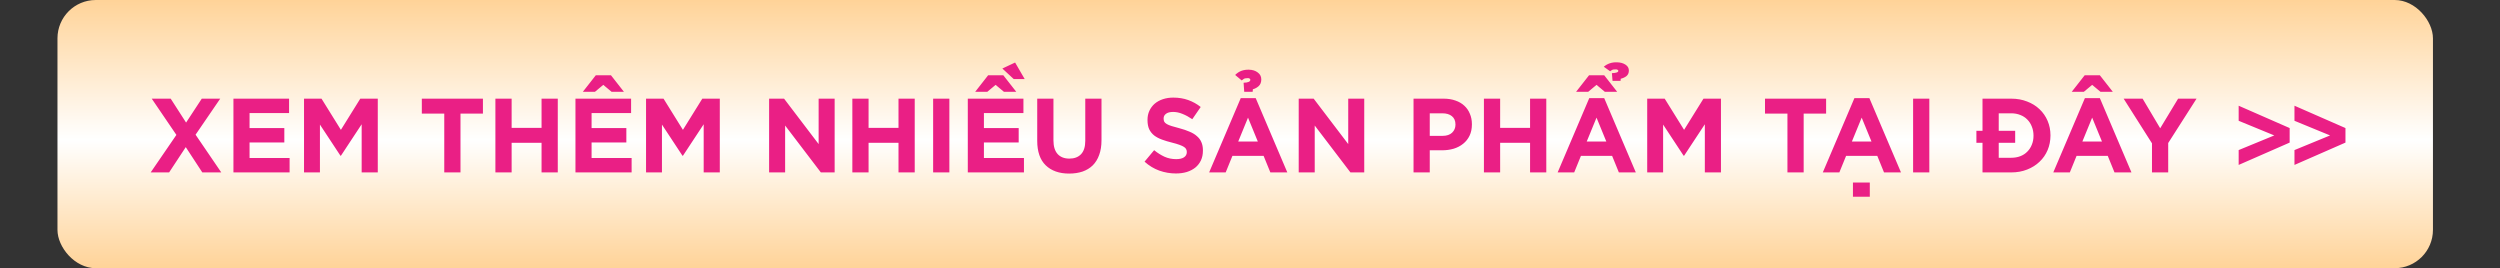
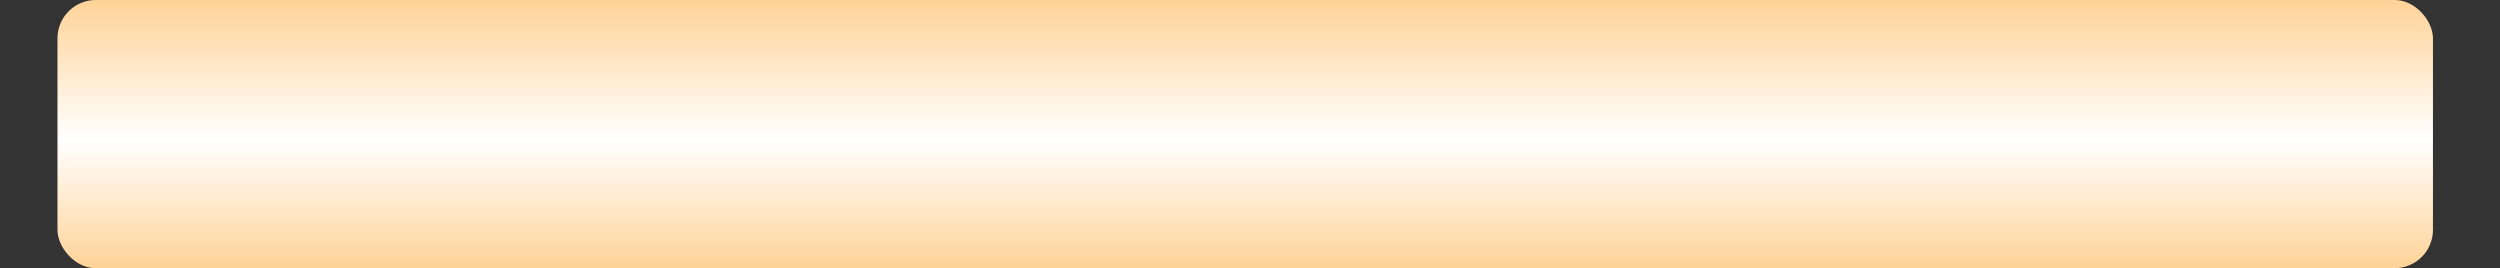
<svg xmlns="http://www.w3.org/2000/svg" width="261" height="28" viewBox="0 0 261 28" fill="none">
  <rect x="0" y="0" width="261" height="28" fill="#333333" stroke="none" />
  <rect x="6" width="248" height="28" rx="4" fill="url(#paint0_linear_1041_874)" />
-   <path d="M22.991 10.3L20.417 14.062L23.101 18H21.121L19.394 15.36L17.656 18H15.731L18.415 14.084L15.841 10.3H17.821L19.427 12.797L21.066 10.3H22.991ZM24.371 10.3H30.179V11.807H26.054V13.369H29.684V14.876H26.054V16.493H30.234V18H24.371V10.3ZM31.74 10.3H33.566L35.59 13.556L37.614 10.3H39.44V18H37.757V12.973L35.59 16.262H35.546L33.401 13.006V18H31.74V10.3ZM46.381 11.862H44.038V10.3H50.418V11.862H48.075V18H46.381V11.862ZM51.72 10.3H53.414V13.347H56.538V10.3H58.232V18H56.538V14.909H53.414V18H51.72V10.3ZM60.078 10.3H65.886V11.807H61.761V13.369H65.391V14.876H61.761V16.493H65.941V18H60.078V10.3ZM62.201 7.858H63.785L65.138 9.585H63.851L62.982 8.859L62.113 9.585H60.848L62.201 7.858ZM67.447 10.3H69.273L71.297 13.556L73.321 10.3H75.147V18H73.464V12.973L71.297 16.262H71.253L69.108 13.006V18H67.447V10.3ZM80.295 10.3H81.857L85.465 15.041V10.3H87.137V18H85.696L81.967 13.105V18H80.295V10.3ZM88.985 10.3H90.679V13.347H93.803V10.3H95.497V18H93.803V14.909H90.679V18H88.985V10.3ZM97.419 10.3H99.114V18H97.419V10.3ZM104.646 7.154L105.977 6.527L106.978 8.254H105.834L104.646 7.154ZM101.038 10.3H106.846V11.807H102.721V13.369H106.351V14.876H102.721V16.493H106.901V18H101.038V10.3ZM103.161 7.858H104.745L106.098 9.585H104.811L103.942 8.859L103.073 9.585H101.808L103.161 7.858ZM111.619 18.121C110.585 18.121 109.771 17.835 109.177 17.263C108.583 16.691 108.286 15.837 108.286 14.7V10.3H109.98V14.656C109.98 15.287 110.127 15.763 110.42 16.086C110.713 16.401 111.12 16.559 111.641 16.559C112.162 16.559 112.569 16.405 112.862 16.097C113.155 15.789 113.302 15.327 113.302 14.711V10.3H114.996V14.645C114.996 15.232 114.915 15.741 114.754 16.174C114.6 16.607 114.376 16.97 114.083 17.263C113.79 17.549 113.434 17.765 113.016 17.912C112.598 18.051 112.132 18.121 111.619 18.121ZM122.758 18.11C122.172 18.11 121.596 18.011 121.031 17.813C120.467 17.608 119.953 17.296 119.491 16.878L120.492 15.679C120.844 15.965 121.204 16.192 121.57 16.361C121.944 16.53 122.351 16.614 122.791 16.614C123.143 16.614 123.415 16.552 123.605 16.427C123.803 16.295 123.902 16.115 123.902 15.888V15.866C123.902 15.756 123.88 15.661 123.836 15.58C123.8 15.492 123.723 15.411 123.605 15.338C123.495 15.265 123.338 15.191 123.132 15.118C122.934 15.045 122.674 14.968 122.351 14.887C121.963 14.792 121.611 14.685 121.295 14.568C120.98 14.451 120.712 14.308 120.492 14.139C120.272 13.963 120.1 13.747 119.975 13.49C119.858 13.233 119.799 12.914 119.799 12.533V12.511C119.799 12.159 119.865 11.844 119.997 11.565C120.129 11.279 120.313 11.033 120.547 10.828C120.789 10.623 121.075 10.465 121.405 10.355C121.735 10.245 122.098 10.19 122.494 10.19C123.059 10.19 123.576 10.274 124.045 10.443C124.522 10.612 124.958 10.854 125.354 11.169L124.474 12.445C124.13 12.21 123.792 12.027 123.462 11.895C123.132 11.756 122.802 11.686 122.472 11.686C122.142 11.686 121.893 11.752 121.724 11.884C121.563 12.009 121.482 12.166 121.482 12.357V12.379C121.482 12.504 121.504 12.614 121.548 12.709C121.6 12.797 121.688 12.878 121.812 12.951C121.937 13.024 122.106 13.094 122.318 13.16C122.538 13.226 122.813 13.303 123.143 13.391C123.532 13.494 123.877 13.611 124.177 13.743C124.485 13.868 124.742 14.022 124.947 14.205C125.16 14.381 125.318 14.59 125.42 14.832C125.53 15.074 125.585 15.364 125.585 15.701V15.723C125.585 16.104 125.516 16.445 125.376 16.746C125.237 17.039 125.043 17.289 124.793 17.494C124.544 17.692 124.247 17.846 123.902 17.956C123.558 18.059 123.176 18.11 122.758 18.11ZM129.831 8.639C130.301 8.624 130.535 8.522 130.535 8.331C130.535 8.287 130.513 8.247 130.469 8.21C130.425 8.173 130.363 8.155 130.282 8.155C130.202 8.155 130.114 8.162 130.018 8.177C129.923 8.184 129.795 8.258 129.633 8.397L128.951 7.825C129.149 7.627 129.366 7.484 129.6 7.396C129.842 7.308 130.103 7.268 130.381 7.275C130.763 7.282 131.074 7.381 131.316 7.572C131.566 7.755 131.687 8.005 131.679 8.32C131.672 8.606 131.58 8.83 131.404 8.991C131.236 9.145 131.034 9.255 130.799 9.321L130.777 9.585H129.897L129.831 8.639ZM129.534 10.245H131.096L134.396 18H132.625L131.921 16.273H128.665L127.961 18H126.234L129.534 10.245ZM131.316 14.777L130.293 12.28L129.27 14.777H131.316ZM135.585 10.3H137.147L140.755 15.041V10.3H142.427V18H140.986L137.257 13.105V18H135.585V10.3ZM147.573 10.3H150.719C151.181 10.3 151.592 10.366 151.951 10.498C152.318 10.623 152.626 10.802 152.875 11.037C153.132 11.272 153.326 11.554 153.458 11.884C153.597 12.207 153.667 12.566 153.667 12.962V12.984C153.667 13.431 153.586 13.824 153.425 14.161C153.264 14.498 153.04 14.781 152.754 15.008C152.475 15.235 152.145 15.408 151.764 15.525C151.39 15.635 150.987 15.69 150.554 15.69H149.267V18H147.573V10.3ZM150.609 14.183C151.034 14.183 151.364 14.073 151.599 13.853C151.834 13.626 151.951 13.347 151.951 13.017V12.995C151.951 12.614 151.826 12.324 151.577 12.126C151.335 11.928 151.001 11.829 150.576 11.829H149.267V14.183H150.609ZM154.921 10.3H156.615V13.347H159.739V10.3H161.433V18H159.739V14.909H156.615V18H154.921V10.3ZM168.283 7.638C168.73 7.623 168.954 7.543 168.954 7.396C168.954 7.359 168.932 7.326 168.888 7.297C168.851 7.26 168.793 7.242 168.712 7.242C168.639 7.242 168.554 7.246 168.459 7.253C168.364 7.26 168.243 7.323 168.096 7.44L167.436 6.967C167.81 6.644 168.268 6.49 168.811 6.505C169.178 6.512 169.478 6.597 169.713 6.758C169.948 6.912 170.061 7.121 170.054 7.385C170.047 7.627 169.962 7.814 169.801 7.946C169.64 8.071 169.442 8.162 169.207 8.221L169.185 8.441H168.349L168.283 7.638ZM165.918 10.245H167.48L170.78 18H169.009L168.305 16.273H165.049L164.345 18H162.618L165.918 10.245ZM167.7 14.777L166.677 12.28L165.654 14.777H167.7ZM165.896 7.858H167.48L168.833 9.585H167.546L166.677 8.859L165.808 9.585H164.543L165.896 7.858ZM171.968 10.3H173.794L175.818 13.556L177.842 10.3H179.668V18H177.985V12.973L175.818 16.262H175.774L173.629 13.006V18H171.968V10.3ZM186.609 11.862H184.266V10.3H190.646V11.862H188.303V18H186.609V11.862ZM193.447 19.056H195.207V20.541H193.447V19.056ZM193.601 10.245H195.163L198.463 18H196.692L195.988 16.273H192.732L192.028 18H190.301L193.601 10.245ZM195.383 14.777L194.36 12.28L193.337 14.777H195.383ZM199.728 10.3H201.422V18H199.728V10.3ZM206.974 14.909H206.336V13.655H206.974V10.3H209.977C210.579 10.3 211.129 10.399 211.627 10.597C212.133 10.788 212.566 11.055 212.925 11.4C213.292 11.745 213.574 12.152 213.772 12.621C213.97 13.083 214.069 13.585 214.069 14.128V14.15C214.069 14.693 213.97 15.199 213.772 15.668C213.574 16.137 213.292 16.544 212.925 16.889C212.566 17.234 212.133 17.505 211.627 17.703C211.129 17.901 210.579 18 209.977 18H206.974V14.909ZM208.668 14.909V16.471H209.977C210.322 16.471 210.637 16.416 210.923 16.306C211.209 16.196 211.451 16.038 211.649 15.833C211.855 15.628 212.012 15.386 212.122 15.107C212.24 14.828 212.298 14.517 212.298 14.172V14.15C212.298 13.813 212.24 13.501 212.122 13.215C212.012 12.929 211.855 12.683 211.649 12.478C211.451 12.273 211.209 12.115 210.923 12.005C210.637 11.888 210.322 11.829 209.977 11.829H208.668V13.655H210.384V14.909H208.668ZM217.663 10.245H219.225L222.525 18H220.754L220.05 16.273H216.794L216.09 18H214.363L217.663 10.245ZM219.445 14.777L218.422 12.28L217.399 14.777H219.445ZM217.641 7.858H219.225L220.578 9.585H219.291L218.422 8.859L217.553 9.585H216.288L217.641 7.858ZM224.667 14.964L221.708 10.3H223.688L225.525 13.391L227.395 10.3H229.32L226.361 14.931V18H224.667V14.964ZM233.716 15.668L237.434 14.139L233.716 12.61V11.037L239.04 13.369V14.887L233.716 17.219V15.668ZM239.542 15.668L243.26 14.139L239.542 12.61V11.037L244.866 13.369V14.887L239.542 17.219V15.668Z" fill="#EA1F85" />
  <defs>
    <linearGradient id="paint0_linear_1041_874" x1="130" y1="0" x2="130" y2="28" gradientUnits="userSpaceOnUse">
      <stop stop-color="#FFD398" />
      <stop offset="0.521" stop-color="white" />
      <stop offset="1" stop-color="#FFD398" />
    </linearGradient>
  </defs>
</svg>